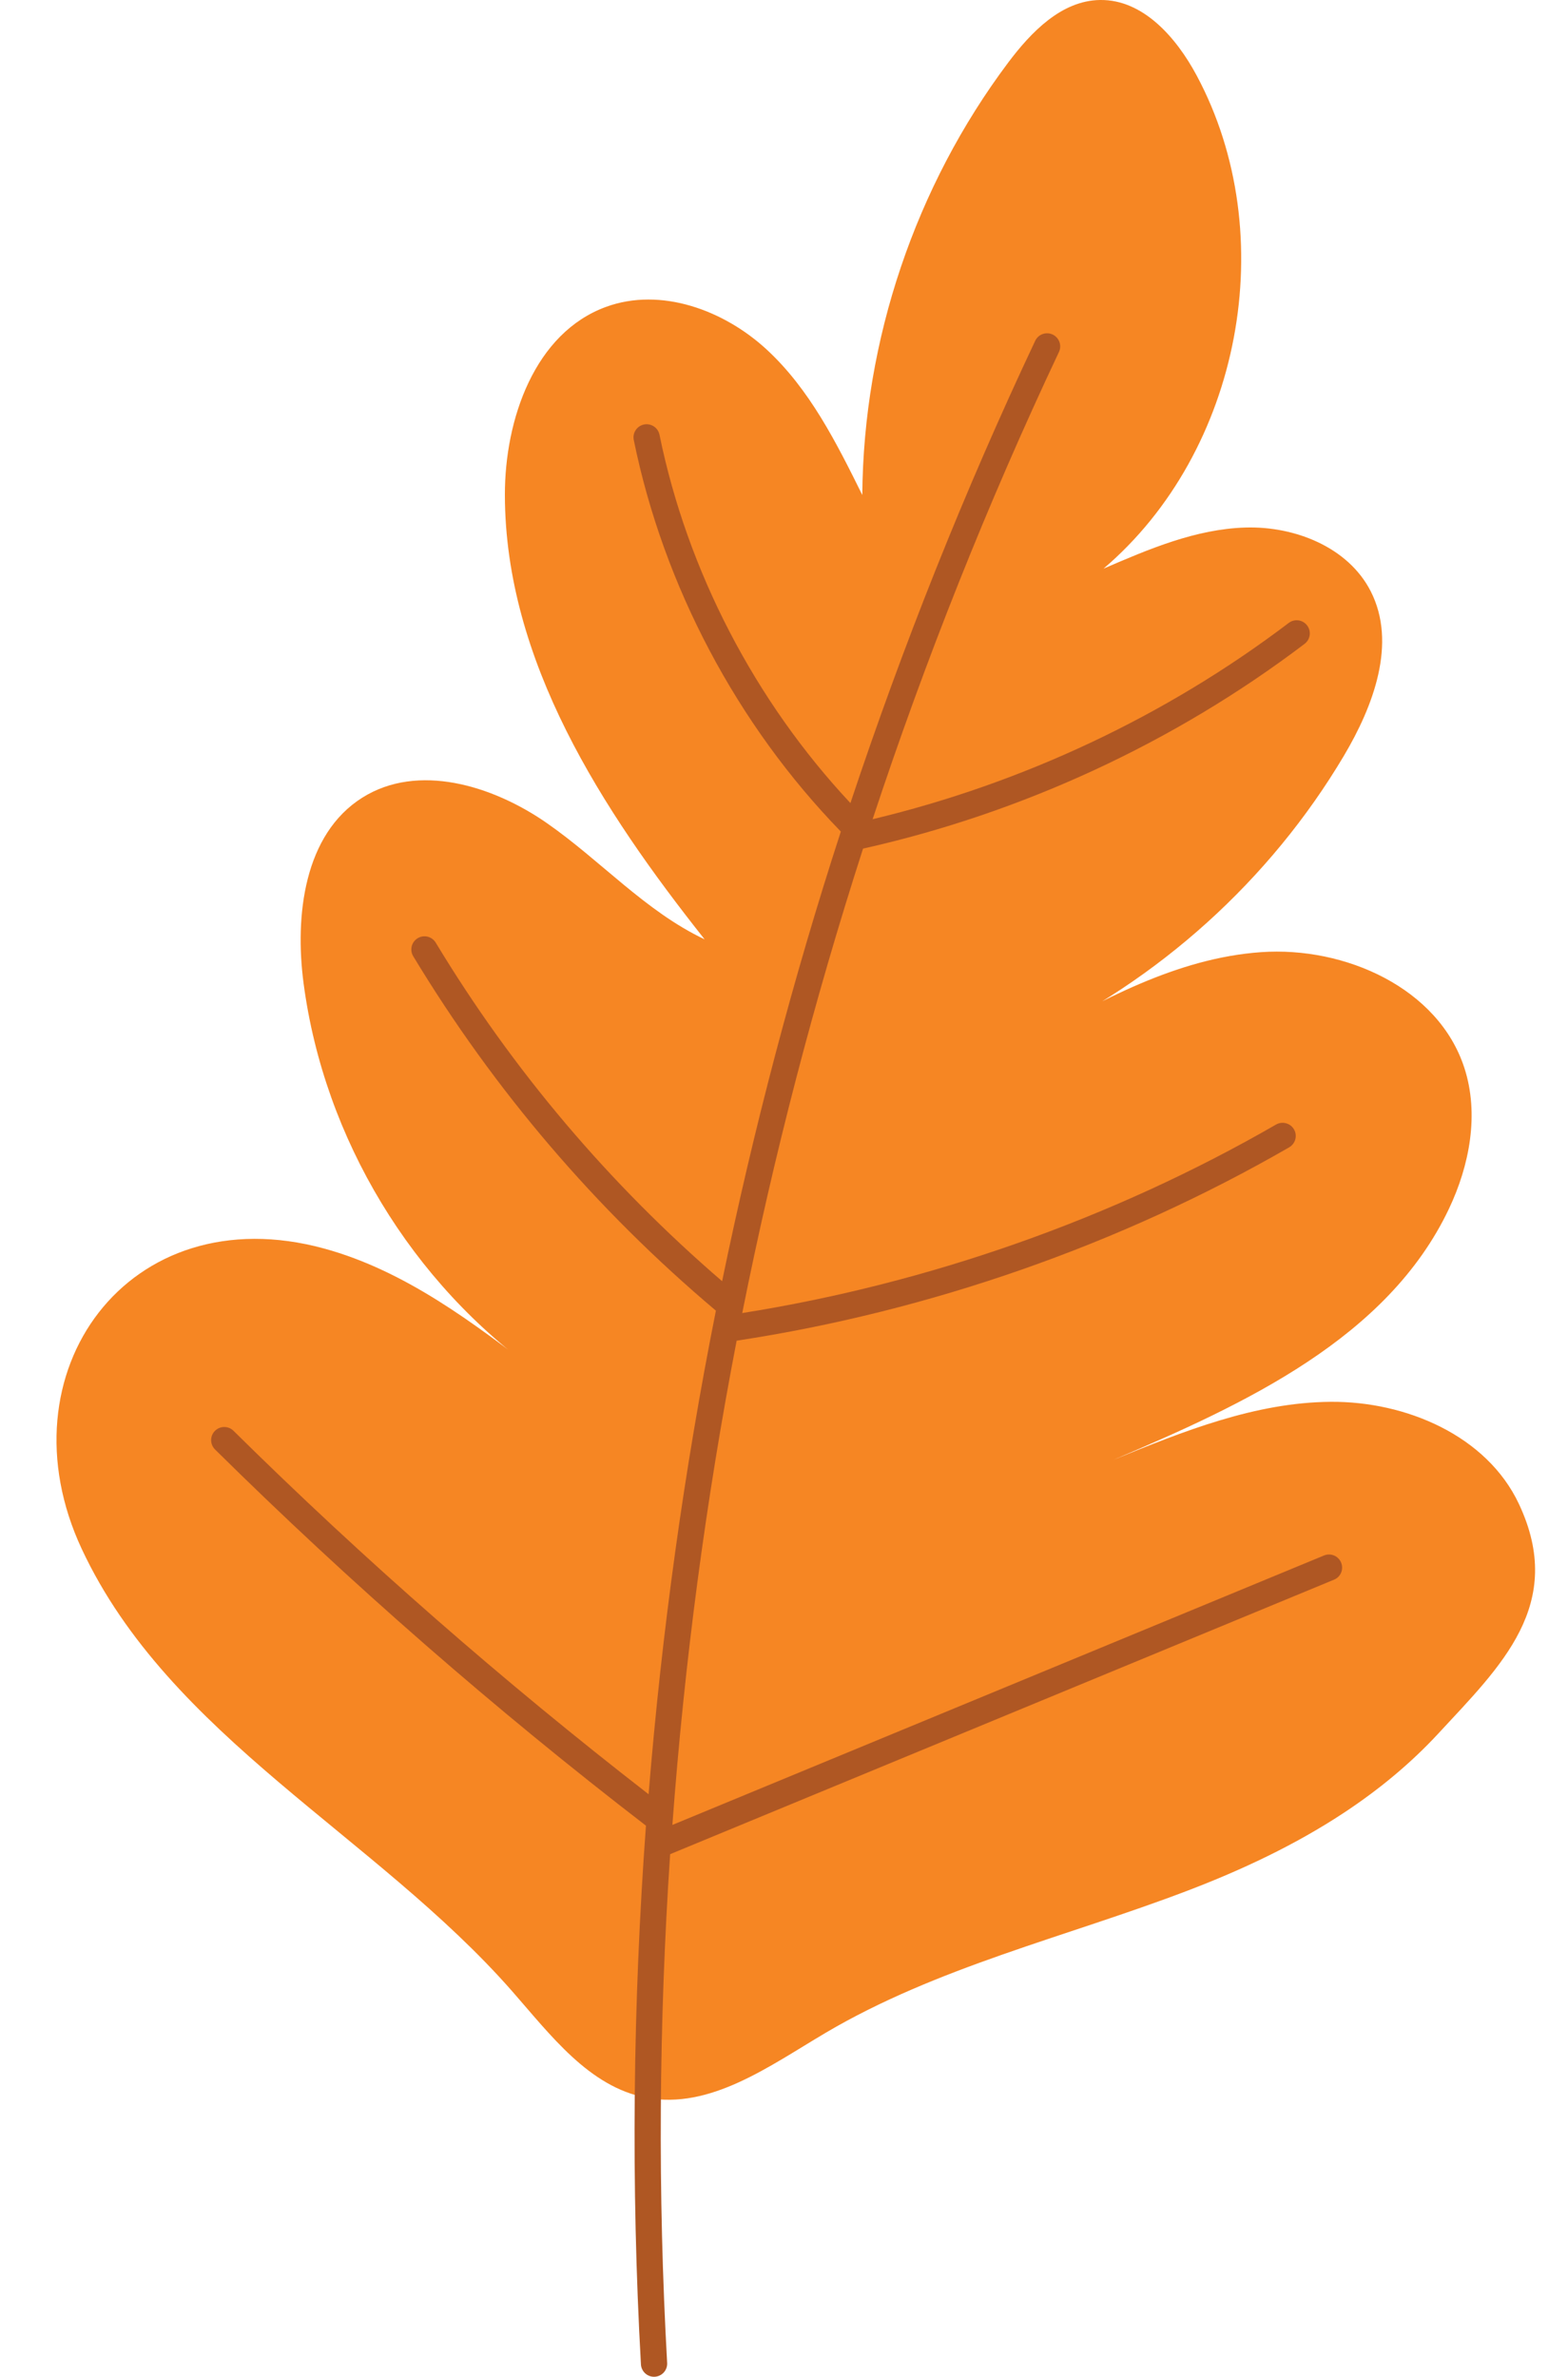
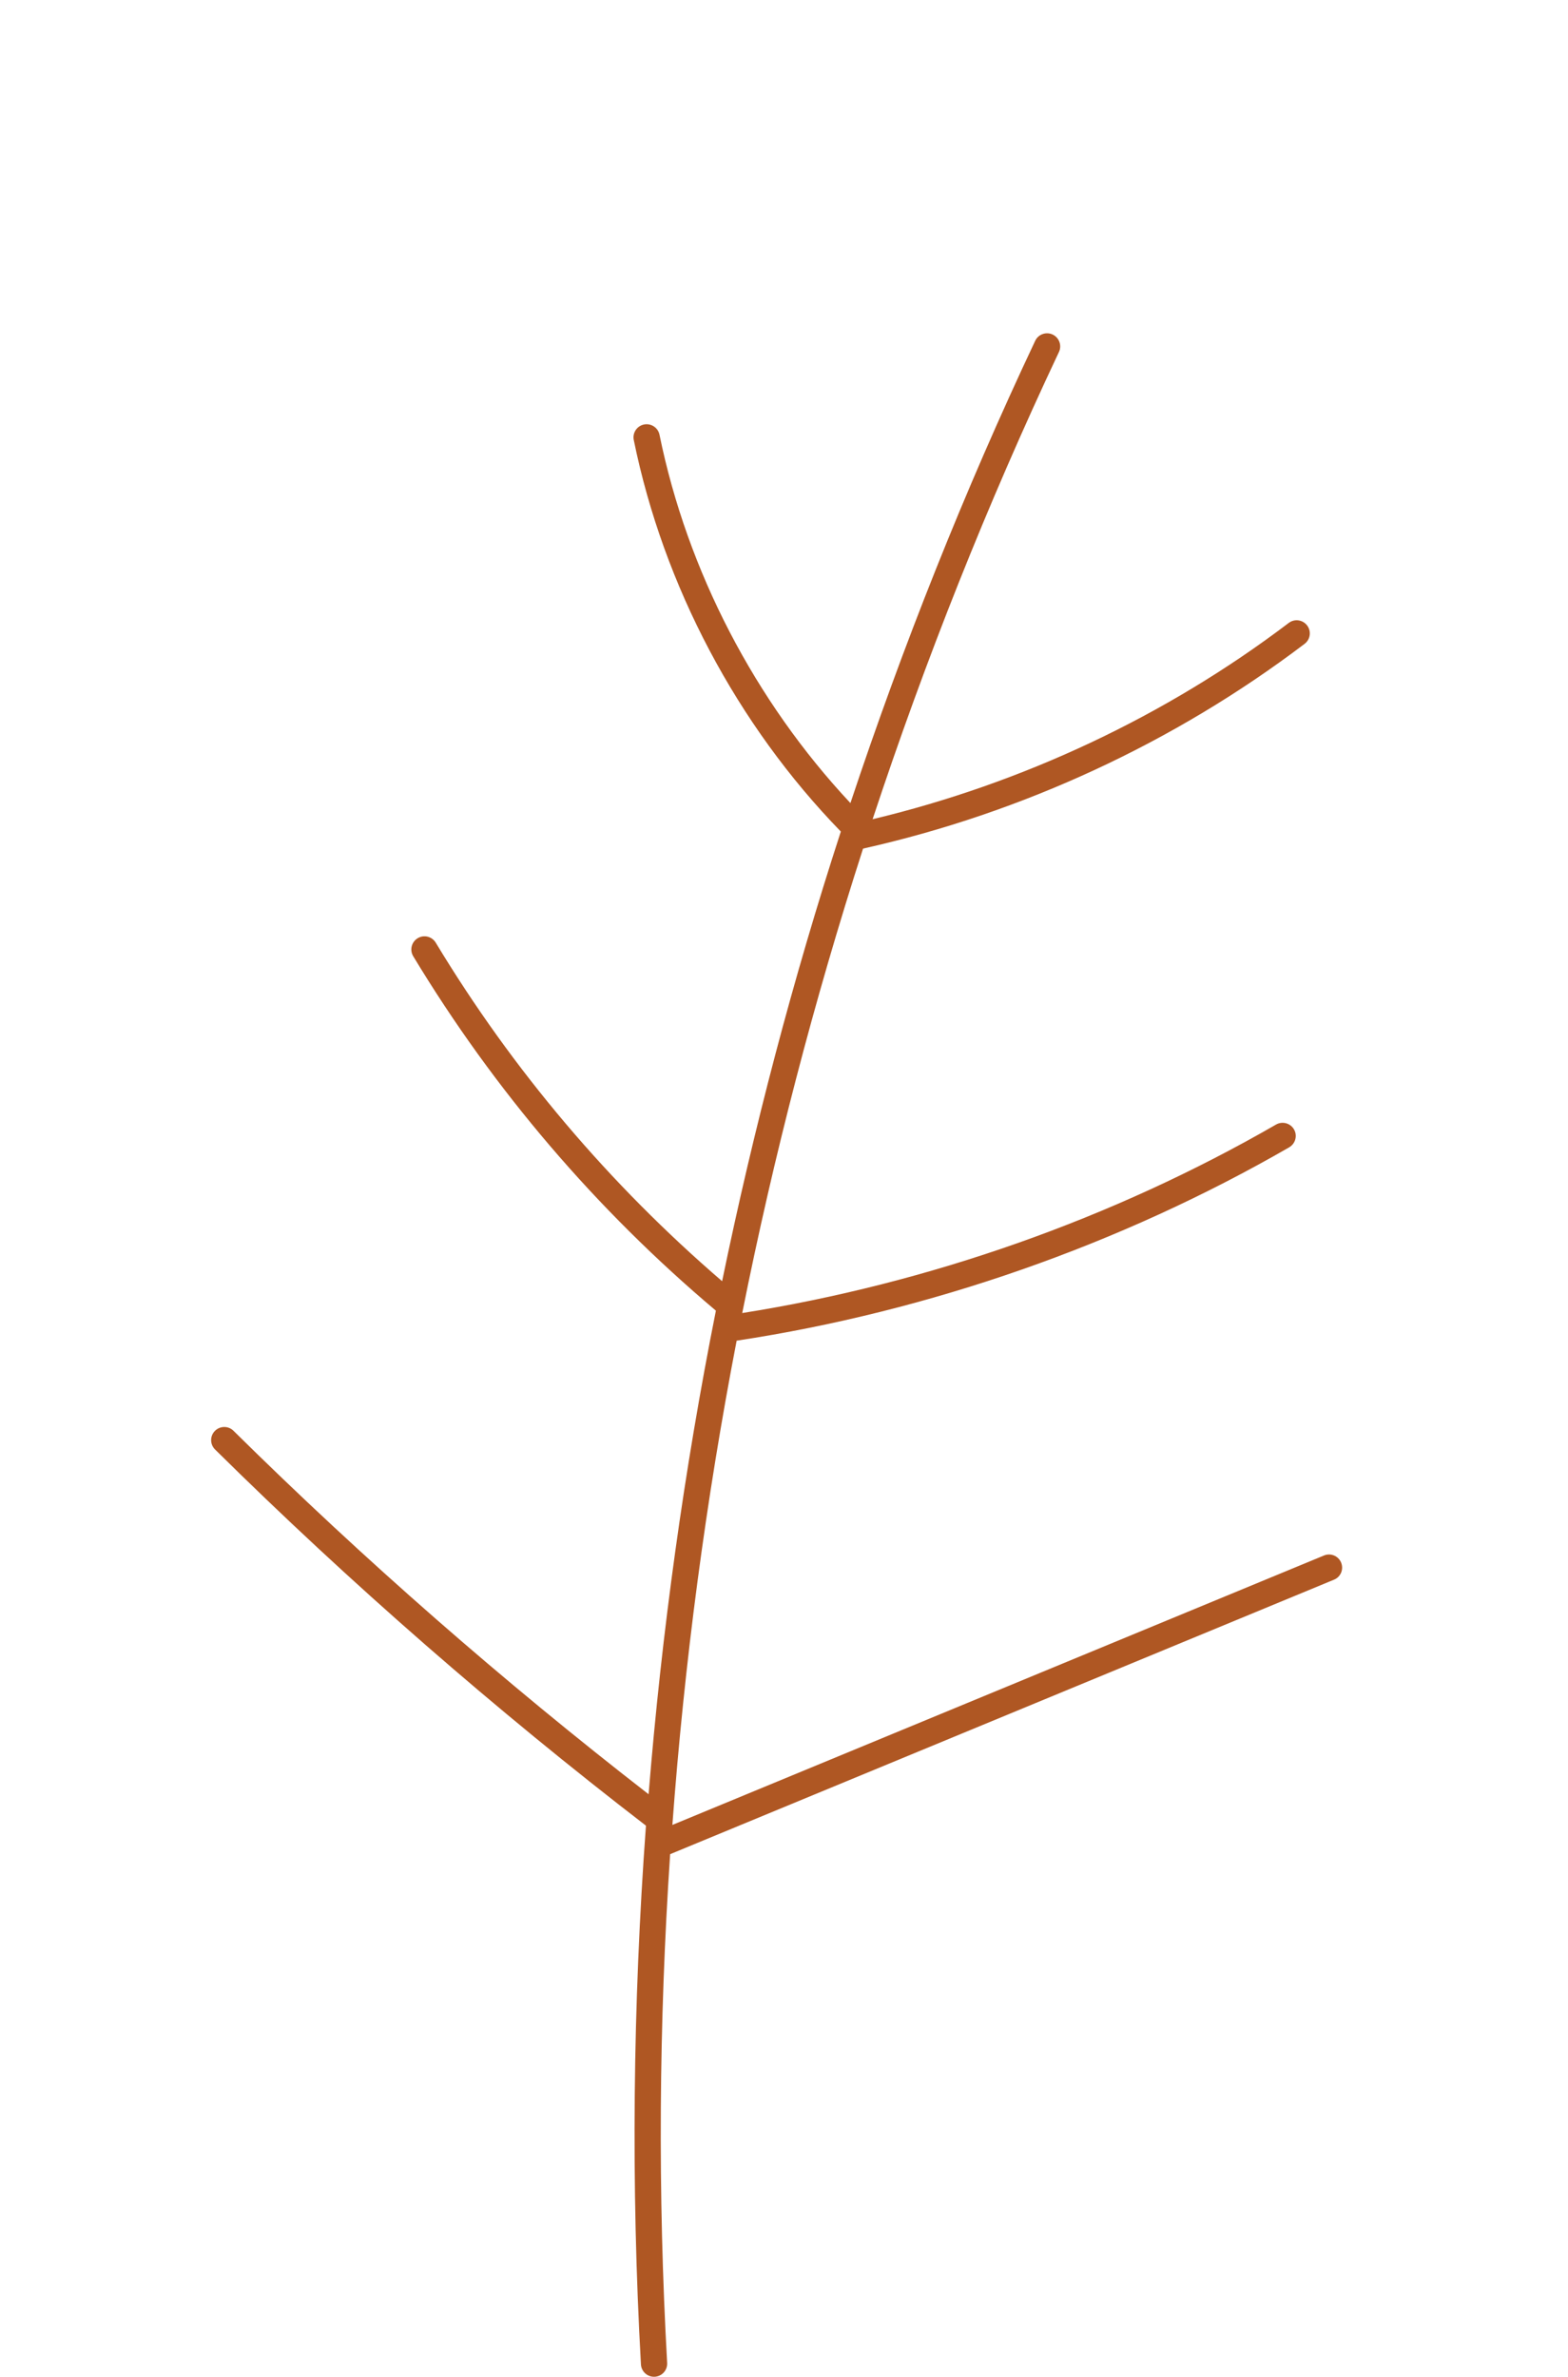
<svg xmlns="http://www.w3.org/2000/svg" fill="#000000" height="90.5" preserveAspectRatio="xMidYMid meet" version="1" viewBox="17.7 3.0 59.7 90.5" width="59.7" zoomAndPan="magnify">
  <g id="change1_1">
-     <path d="M68.863,72.025c1.31-0.864,2.529-1.862,3.609-3.03c2.356-2.549,4.865-4.899,3.057-8.736 c-1.224-2.597-4.296-3.906-7.167-3.884c-2.871,0.022-5.61,1.123-8.268,2.208 c5.011-2.126,10.437-4.636,12.771-9.553c0.791-1.666,1.158-3.613,0.59-5.367 c-0.986-3.046-4.548-4.634-7.742-4.409c-3.193,0.225-6.102,1.834-8.891,3.406 c4.98-2.31,9.236-6.154,12.04-10.874c1.131-1.903,2.031-4.297,1.028-6.27c-0.855-1.681-2.891-2.488-4.776-2.43 c-1.885,0.058-3.668,0.818-5.399,1.566c5.242-4.465,6.799-12.707,3.547-18.777 c-0.774-1.446-2.041-2.9-3.681-2.875c-1.464,0.022-2.62,1.216-3.499,2.388 c-3.533,4.711-5.508,10.57-5.551,16.459c-0.985-1.99-2.005-4.027-3.636-5.534s-4.031-2.39-6.117-1.63 c-2.718,0.991-3.86,4.274-3.855,7.167c0.011,6.304,3.688,11.977,7.605,16.916 c-2.26-1.069-3.969-3.014-6.024-4.438c-2.055-1.424-4.892-2.289-7.008-0.958c-2.215,1.394-2.58,4.481-2.237,7.075 c0.781,5.905,4.122,11.427,8.99,14.859c-2.525-1.941-5.135-3.925-8.207-4.765 c-7.453-2.039-12.365,4.732-9.229,11.44c3.338,7.141,11.175,10.905,16.378,16.828 c1.468,1.672,2.935,3.653,5.121,4.065c2.43,0.457,4.678-1.203,6.806-2.462 c4.251-2.514,9.15-3.652,13.765-5.41C64.969,74.206,67.008,73.249,68.863,72.025z" fill="#f68623" />
-   </g>
+     </g>
  <g id="change2_1">
    <path d="M68.762,62.497c-0.104-0.254-0.397-0.378-0.653-0.271L43.3,72.485 c0.458-6.189,1.272-12.348,2.447-18.438c7.341-1.116,14.609-3.654,21.037-7.362 c0.239-0.139,0.321-0.444,0.184-0.683c-0.139-0.239-0.444-0.321-0.684-0.184 c-6.215,3.585-13.229,6.052-20.324,7.177c1.194-5.975,2.729-11.881,4.6-17.684 c6.058-1.355,11.866-4.043,16.811-7.796c0.221-0.167,0.264-0.48,0.097-0.7 c-0.168-0.221-0.481-0.263-0.7-0.097c-4.673,3.546-10.136,6.11-15.844,7.474 c2.003-6.059,4.366-12.004,7.094-17.789c0.118-0.249,0.011-0.547-0.239-0.665c-0.246-0.116-0.547-0.013-0.665,0.239 c-2.7,5.726-5.041,11.608-7.035,17.601c-3.629-3.878-6.209-8.826-7.269-14.024 c-0.055-0.272-0.321-0.445-0.59-0.391c-0.271,0.056-0.445,0.319-0.39,0.59 c1.133,5.555,3.933,10.843,7.884,14.909c-1.826,5.619-3.326,11.339-4.52,17.121 c-4.299-3.701-7.97-8.03-10.904-12.891c-0.143-0.236-0.451-0.313-0.687-0.169 c-0.236,0.143-0.312,0.45-0.17,0.686c3.085,5.109,6.962,9.648,11.524,13.495 c-1.211,6.08-2.061,12.23-2.562,18.413c-5.522-4.284-10.839-8.931-15.805-13.839 c-0.196-0.195-0.513-0.191-0.707,0.004c-0.194,0.196-0.192,0.513,0.004,0.707 c5.148,5.089,10.668,9.907,16.407,14.324c-0.5,6.817-0.573,13.67-0.191,20.512 c0.015,0.266,0.235,0.472,0.499,0.472c0.009,0,0.019,0,0.028-0.001c0.276-0.016,0.487-0.251,0.471-0.527 c-0.361-6.459-0.317-12.93,0.114-19.37l25.275-10.451C68.746,63.045,68.867,62.753,68.762,62.497z" fill="#af5723" />
  </g>
</svg>